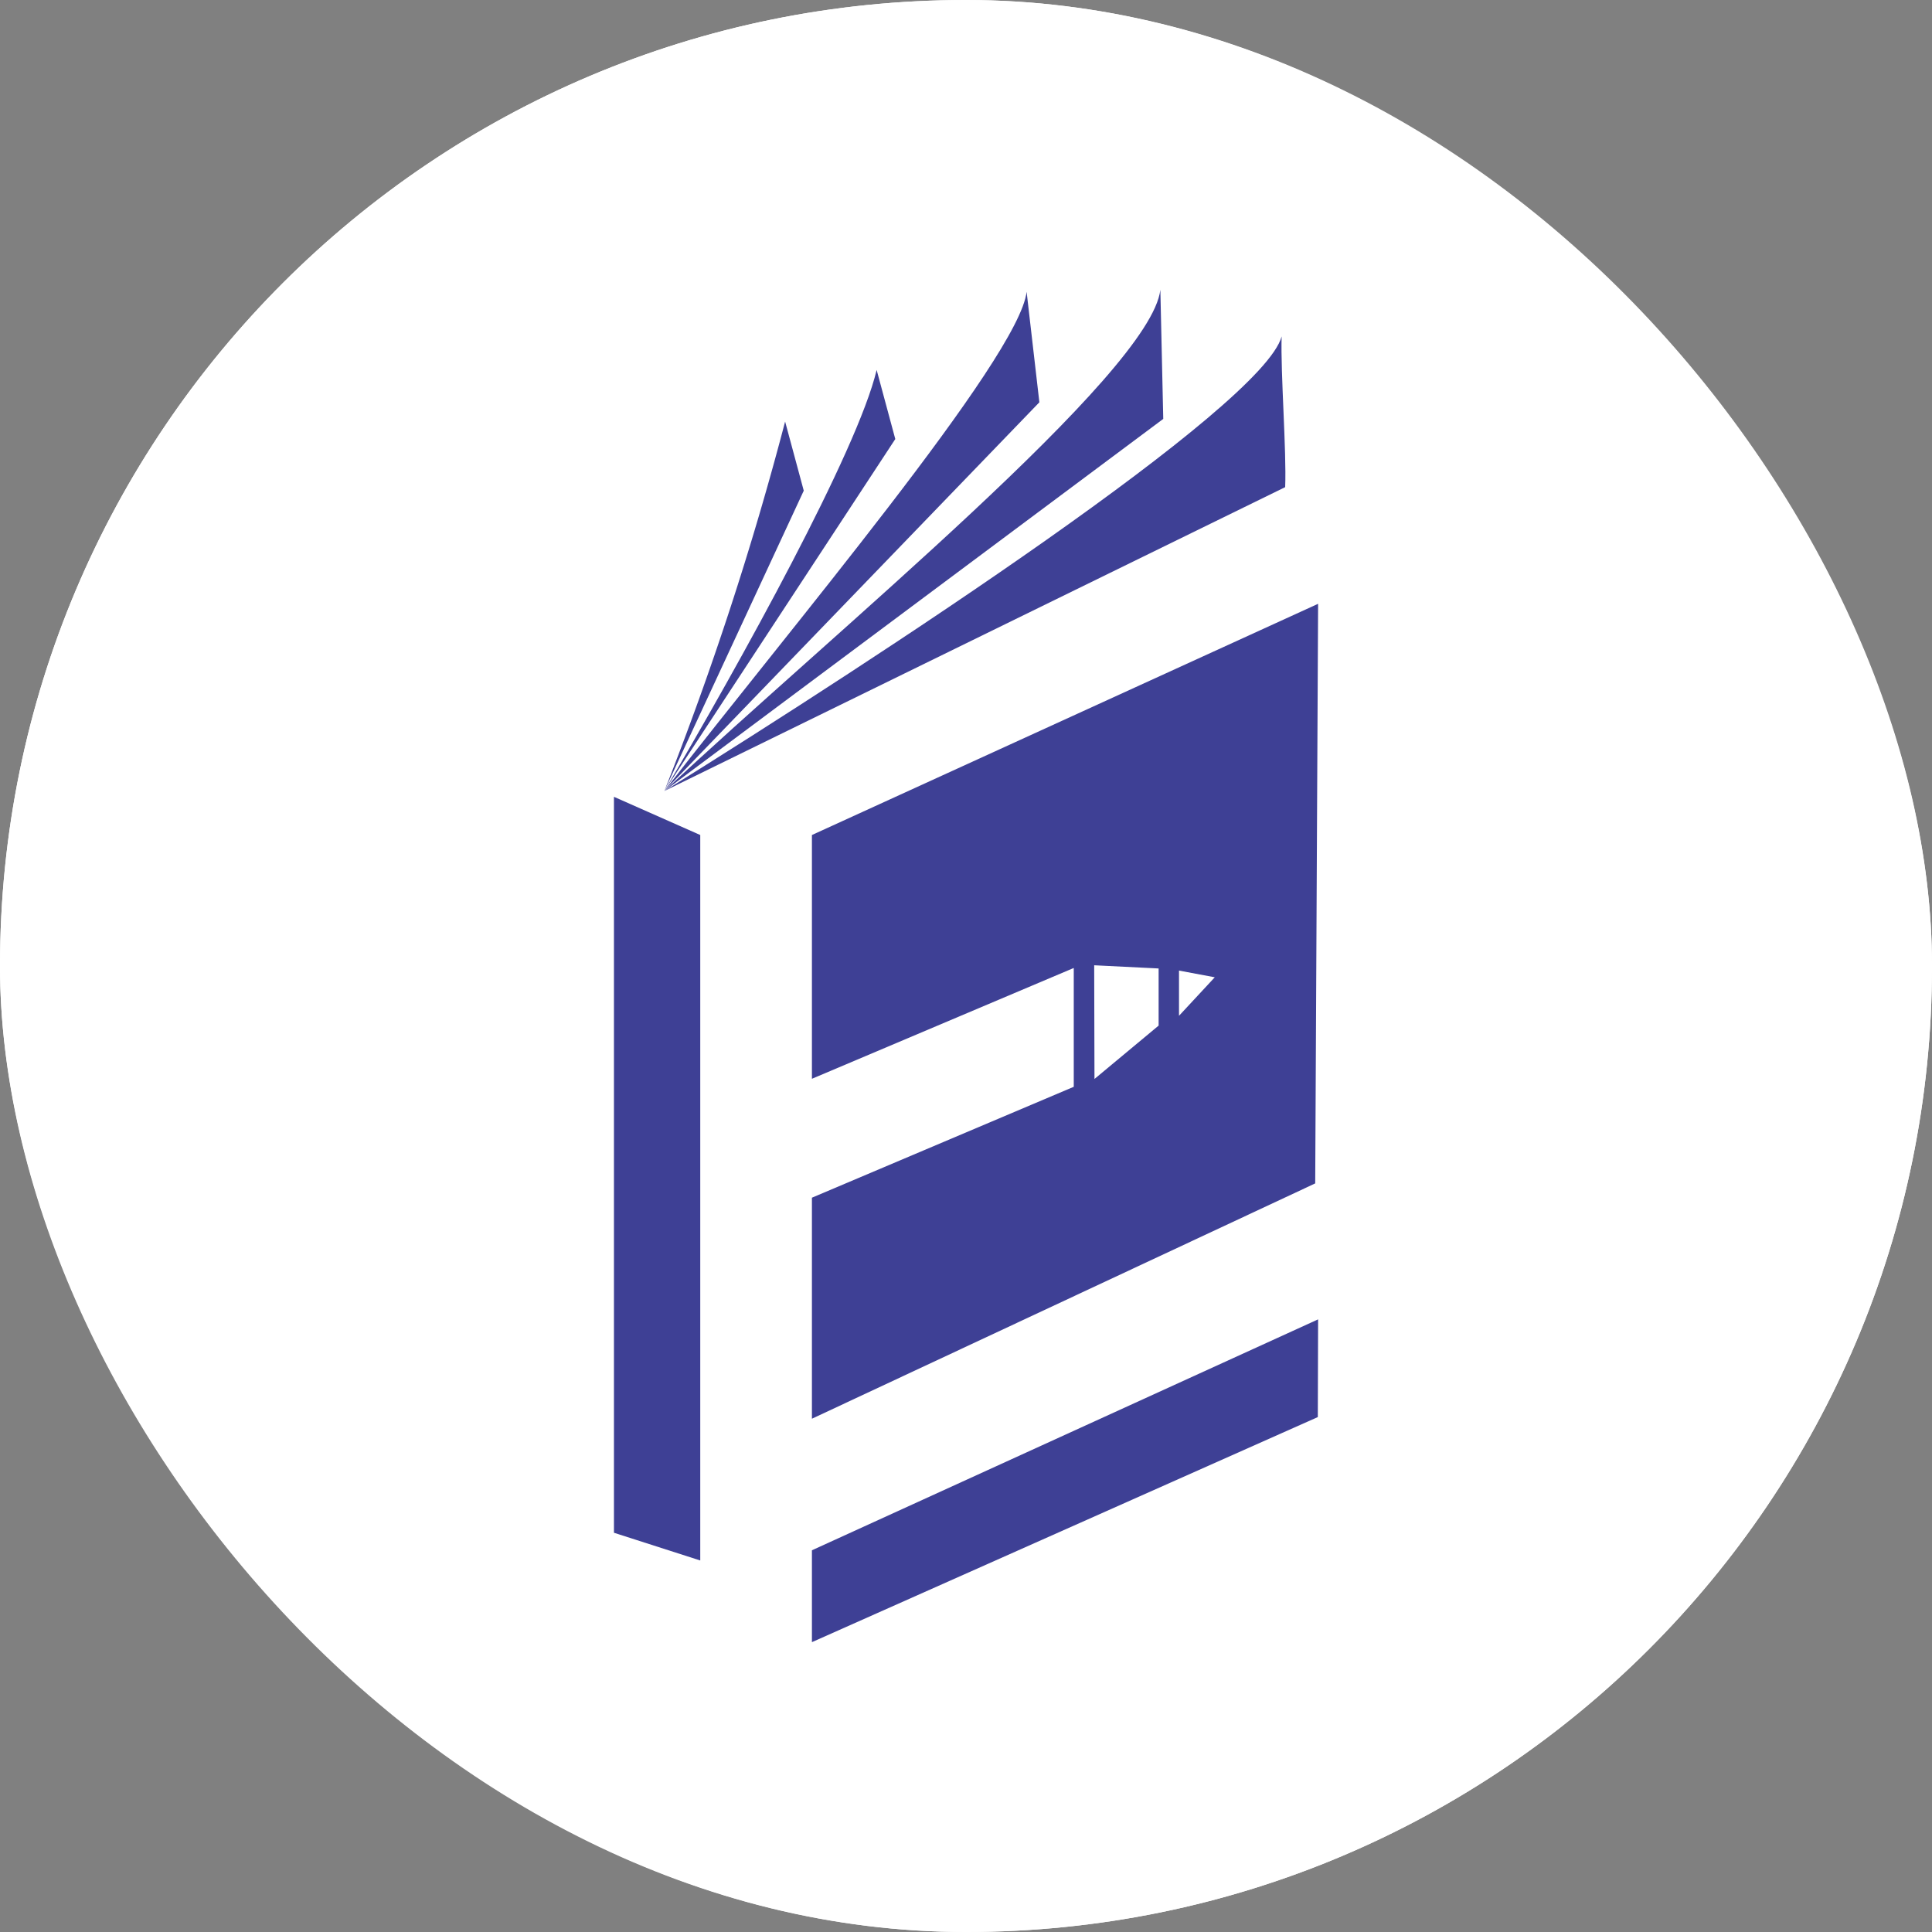
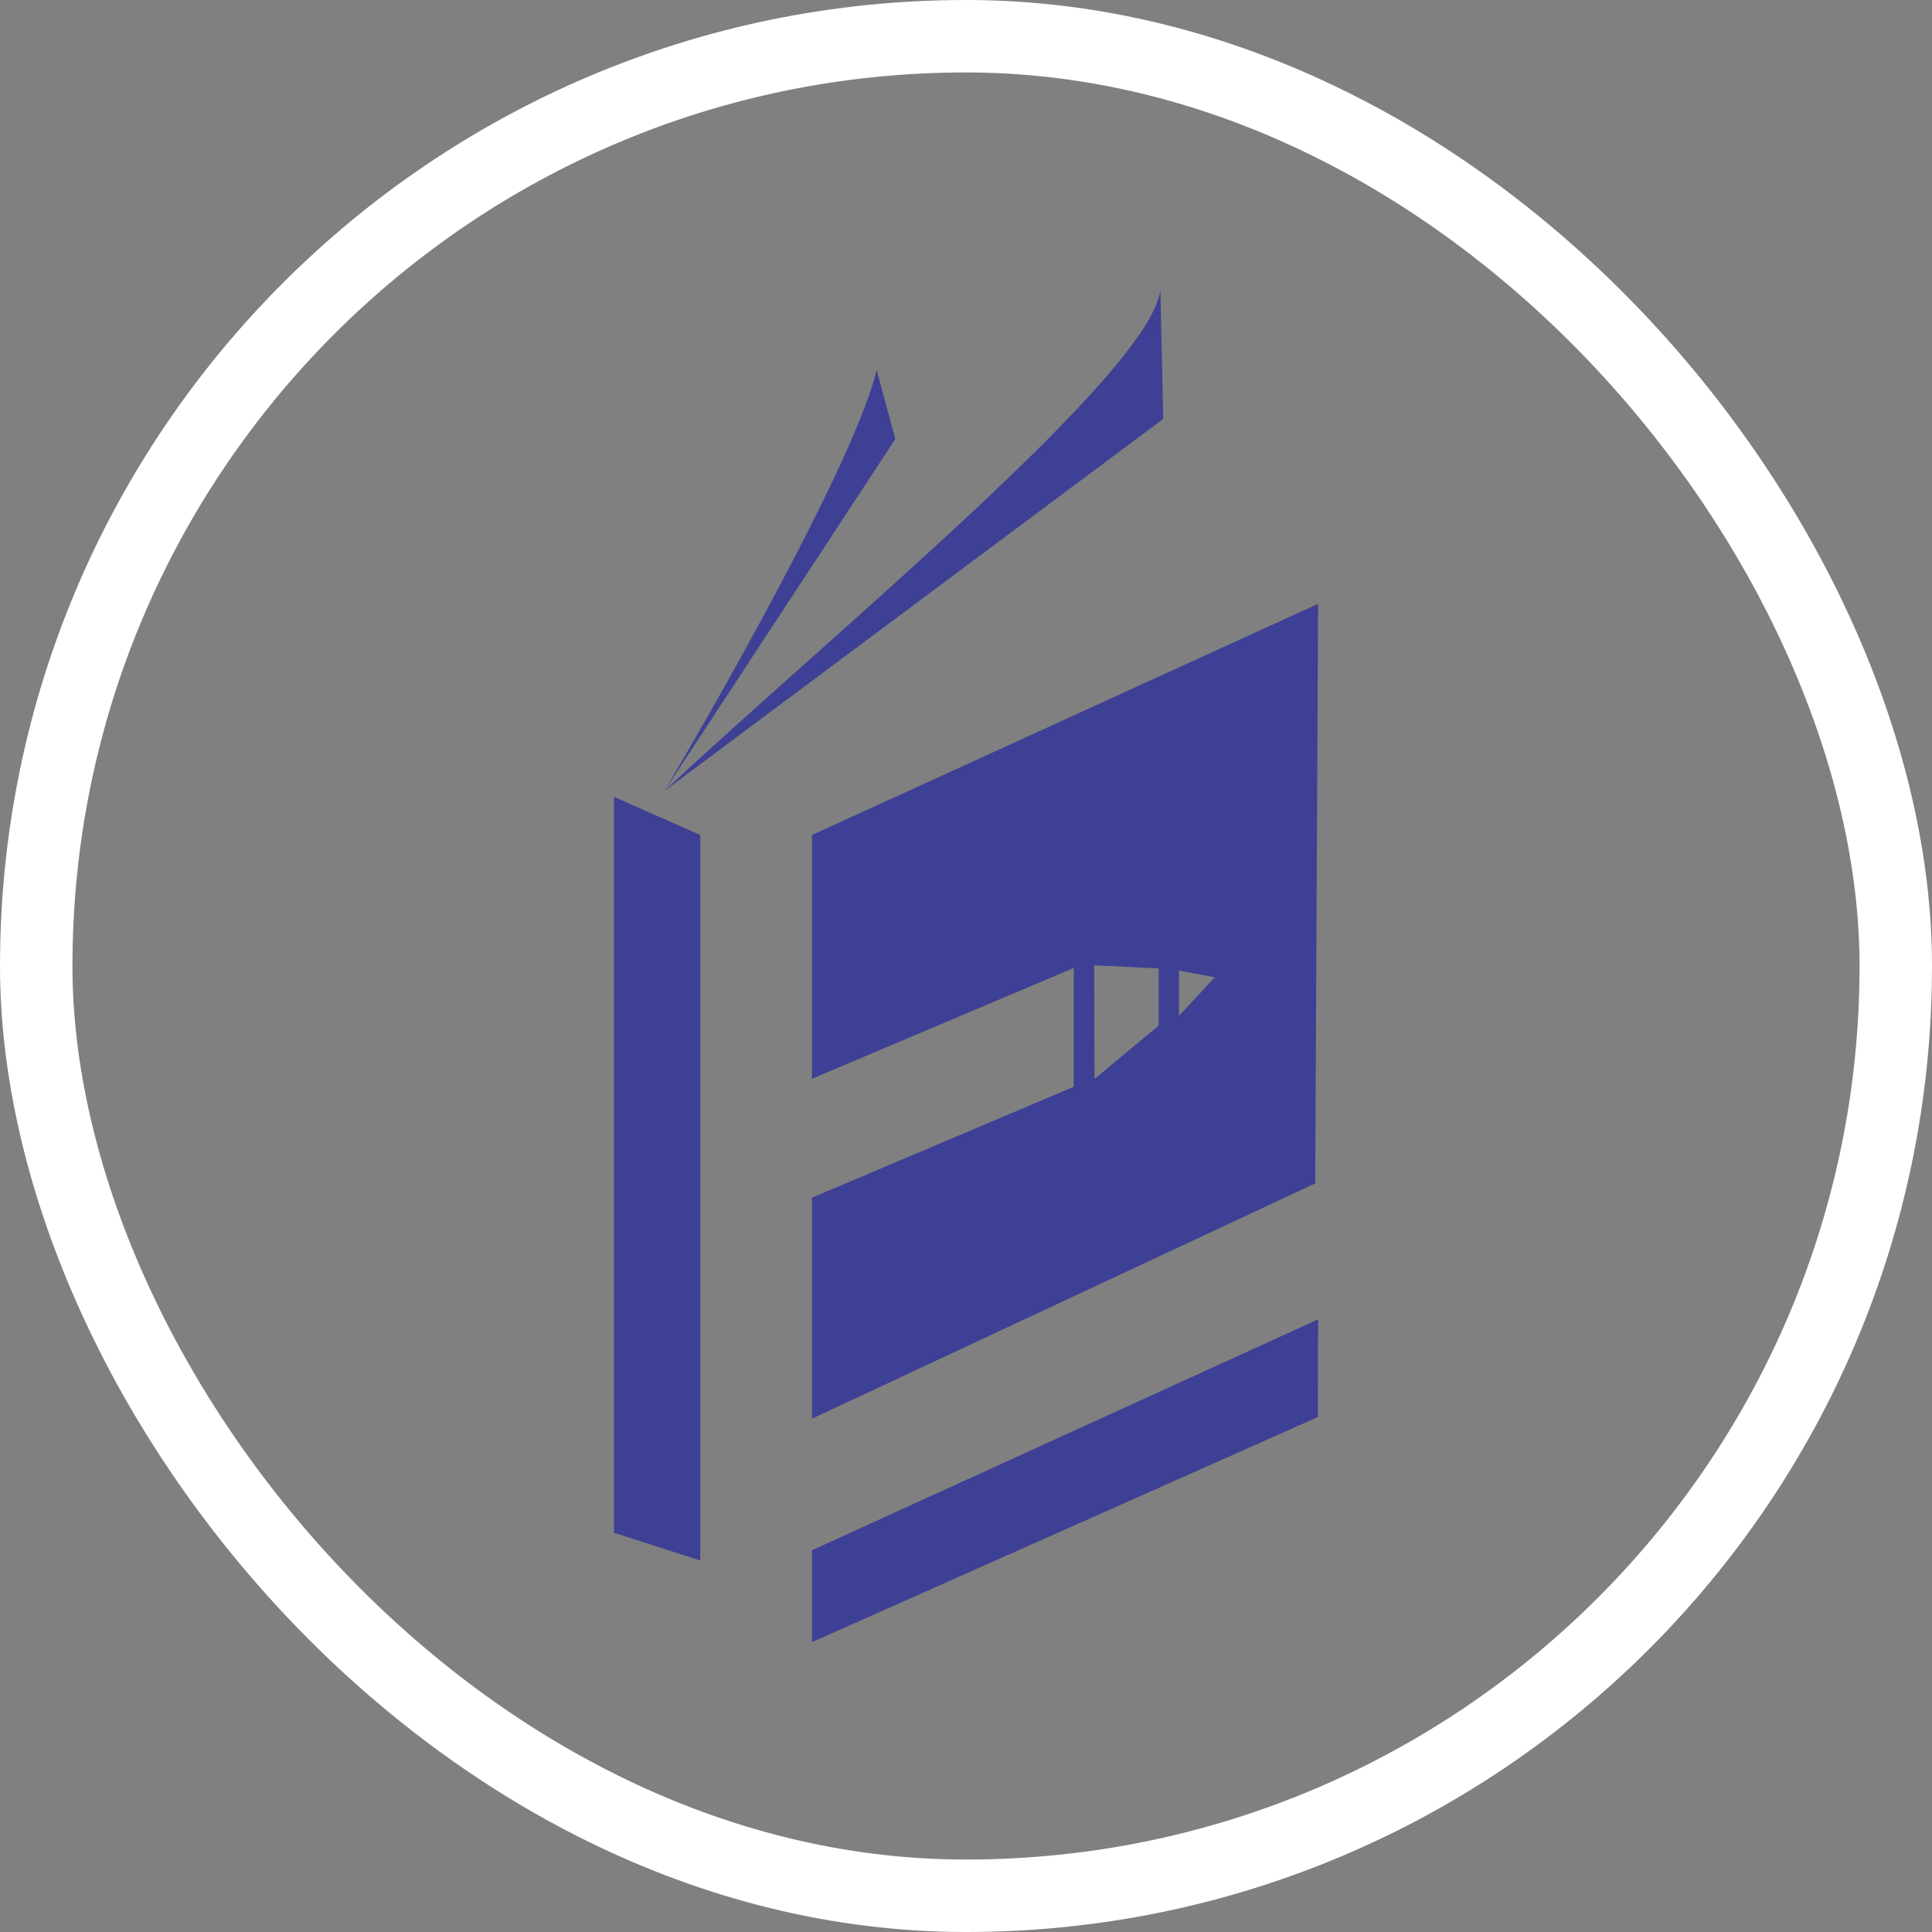
<svg xmlns="http://www.w3.org/2000/svg" width="40" height="40" viewBox="0 0 40 40">
  <rect x="0" y="0" width="40" height="40" fill="#808080" stroke="none" />
  <defs>
    <clipPath id="clip-path">
      <rect id="Rectangle_236732" data-name="Rectangle 236732" width="28" height="28" transform="translate(-0.344 -0.344)" fill="#3e4095" />
    </clipPath>
  </defs>
  <g id="Group_275284" data-name="Group 275284" transform="translate(-1495.083 -55.542)">
    <g id="Rectangle_236733" data-name="Rectangle 236733" transform="translate(1495.083 55.542)" fill="#fff" stroke="#fff" stroke-width="1.5">
-       <rect width="40" height="40" rx="20" stroke="none" />
      <rect x="0.75" y="0.75" width="38.5" height="38.5" rx="19.25" fill="none" />
    </g>
    <g id="Group_275103" data-name="Group 275103" transform="translate(1501.427 61.885)" clip-path="url(#clip-path)">
      <g id="Group_275102" data-name="Group 275102" transform="translate(6.367 -0.344)">
        <path id="Path_564646" data-name="Path 564646" d="M80.7,270.2l1.787.791v15.02l-1.787-.574Z" transform="translate(-80.7 -259.702)" fill="#3e4095" />
        <path id="Path_564647" data-name="Path 564647" d="M148.6,208.787,159.08,204l-.06,12-10.42,4.872v-4.576L154.021,214V211.54l-5.421,2.294v-5.047Zm8.343,2.946-.743-.139v.936l.743-.8Zm-1.165,1v-1.183l-1.334-.066.006,2.354Z" transform="translate(-144.501 -197.498)" fill="#3e4095" />
        <path id="Path_564648" data-name="Path 564648" d="M148.6,454.181l10.48-4.781-.006,2.023L148.6,456.083Z" transform="translate(-144.501 -428.083)" fill="#3e4095" />
        <path id="Path_564649" data-name="Path 564649" d="M102.781,125.231,98,132.518c1.57-2.656,4-7.045,4.395-8.718Z" transform="translate(-96.956 -122.14)" fill="#3e4095" />
-         <path id="Path_564650" data-name="Path 564650" d="M105.764,99.288,98,107.335c2.542-3.29,7.347-8.965,7.5-10.335Z" transform="translate(-96.956 -96.958)" fill="#3e4095" />
        <path id="Path_564651" data-name="Path 564651" d="M108.329,98.974,98,106.678c3.477-3.26,10.07-8.651,10.269-10.378Z" transform="translate(-96.956 -96.3)" fill="#3e4095" />
-         <path id="Path_564652" data-name="Path 564652" d="M110.853,115.421,98,121.712c4.437-2.765,12.388-7.957,12.78-9.412C110.756,113.067,110.883,114.667,110.853,115.421Z" transform="translate(-96.956 -111.334)" fill="#3e4095" />
-         <path id="Path_564653" data-name="Path 564653" d="M100.886,142.931,98,149.149a67.205,67.205,0,0,0,2.5-7.649Z" transform="translate(-96.956 -138.771)" fill="#3e4095" />
      </g>
    </g>
  </g>
</svg>